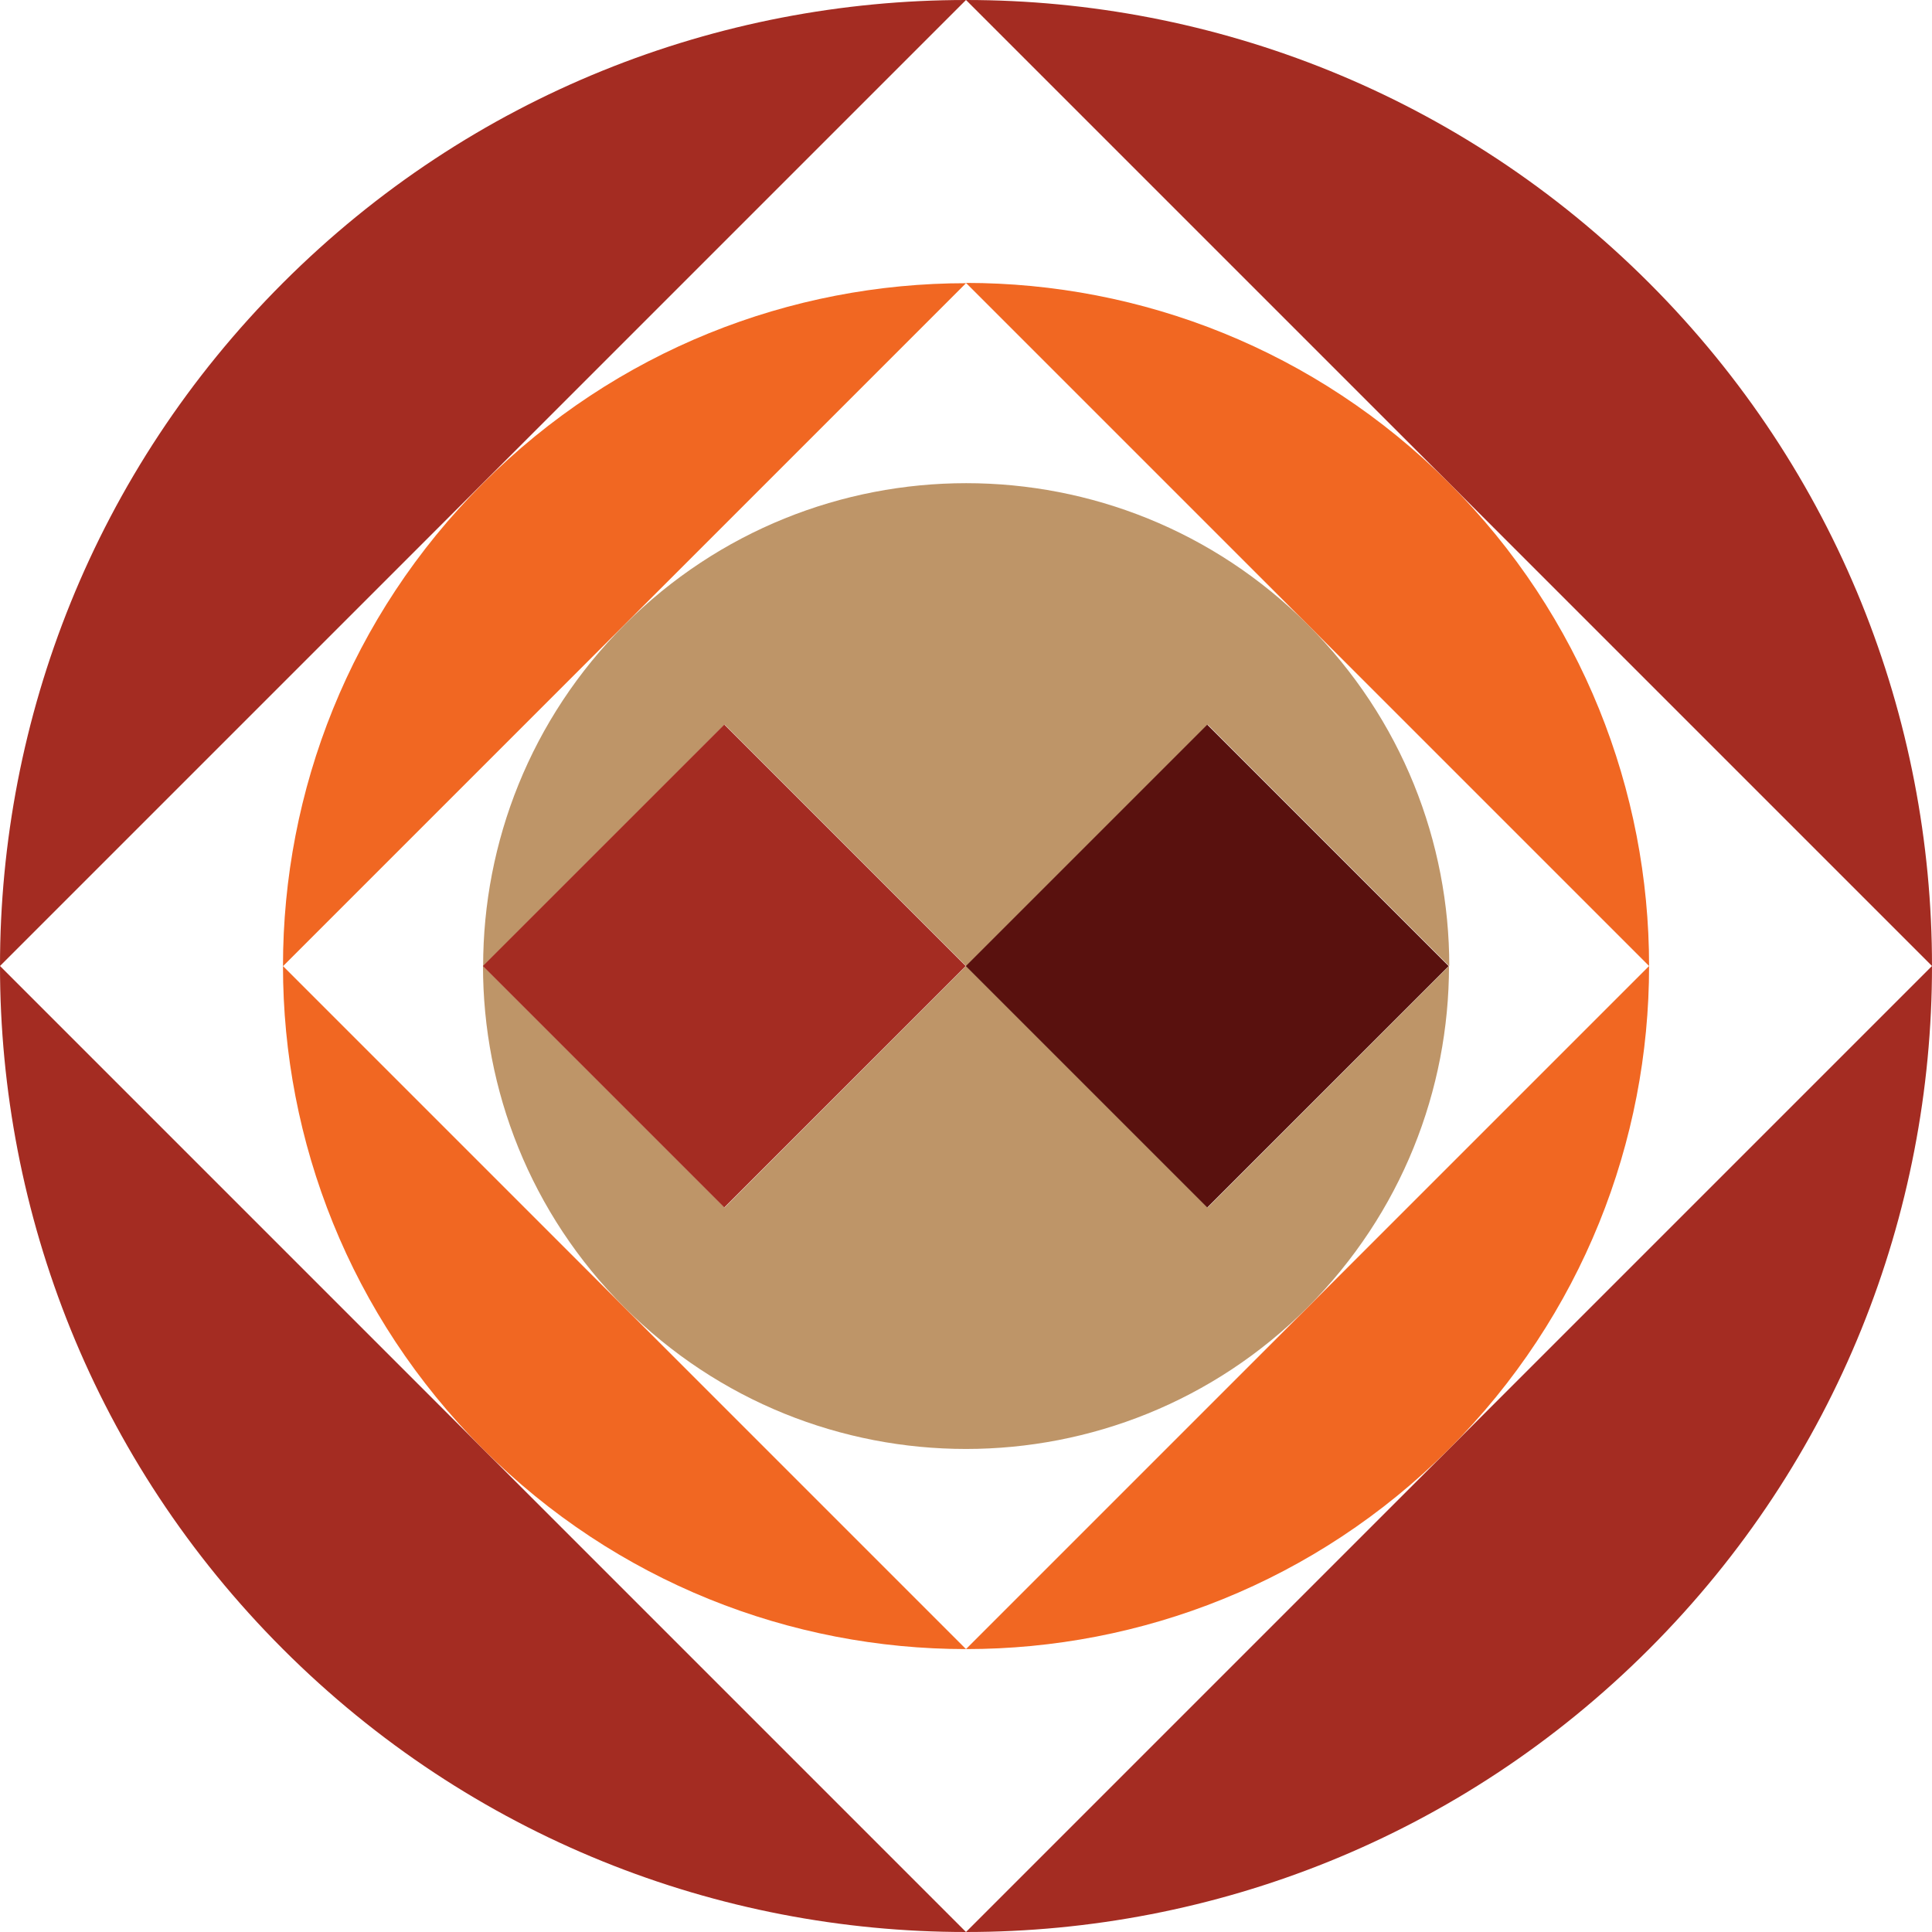
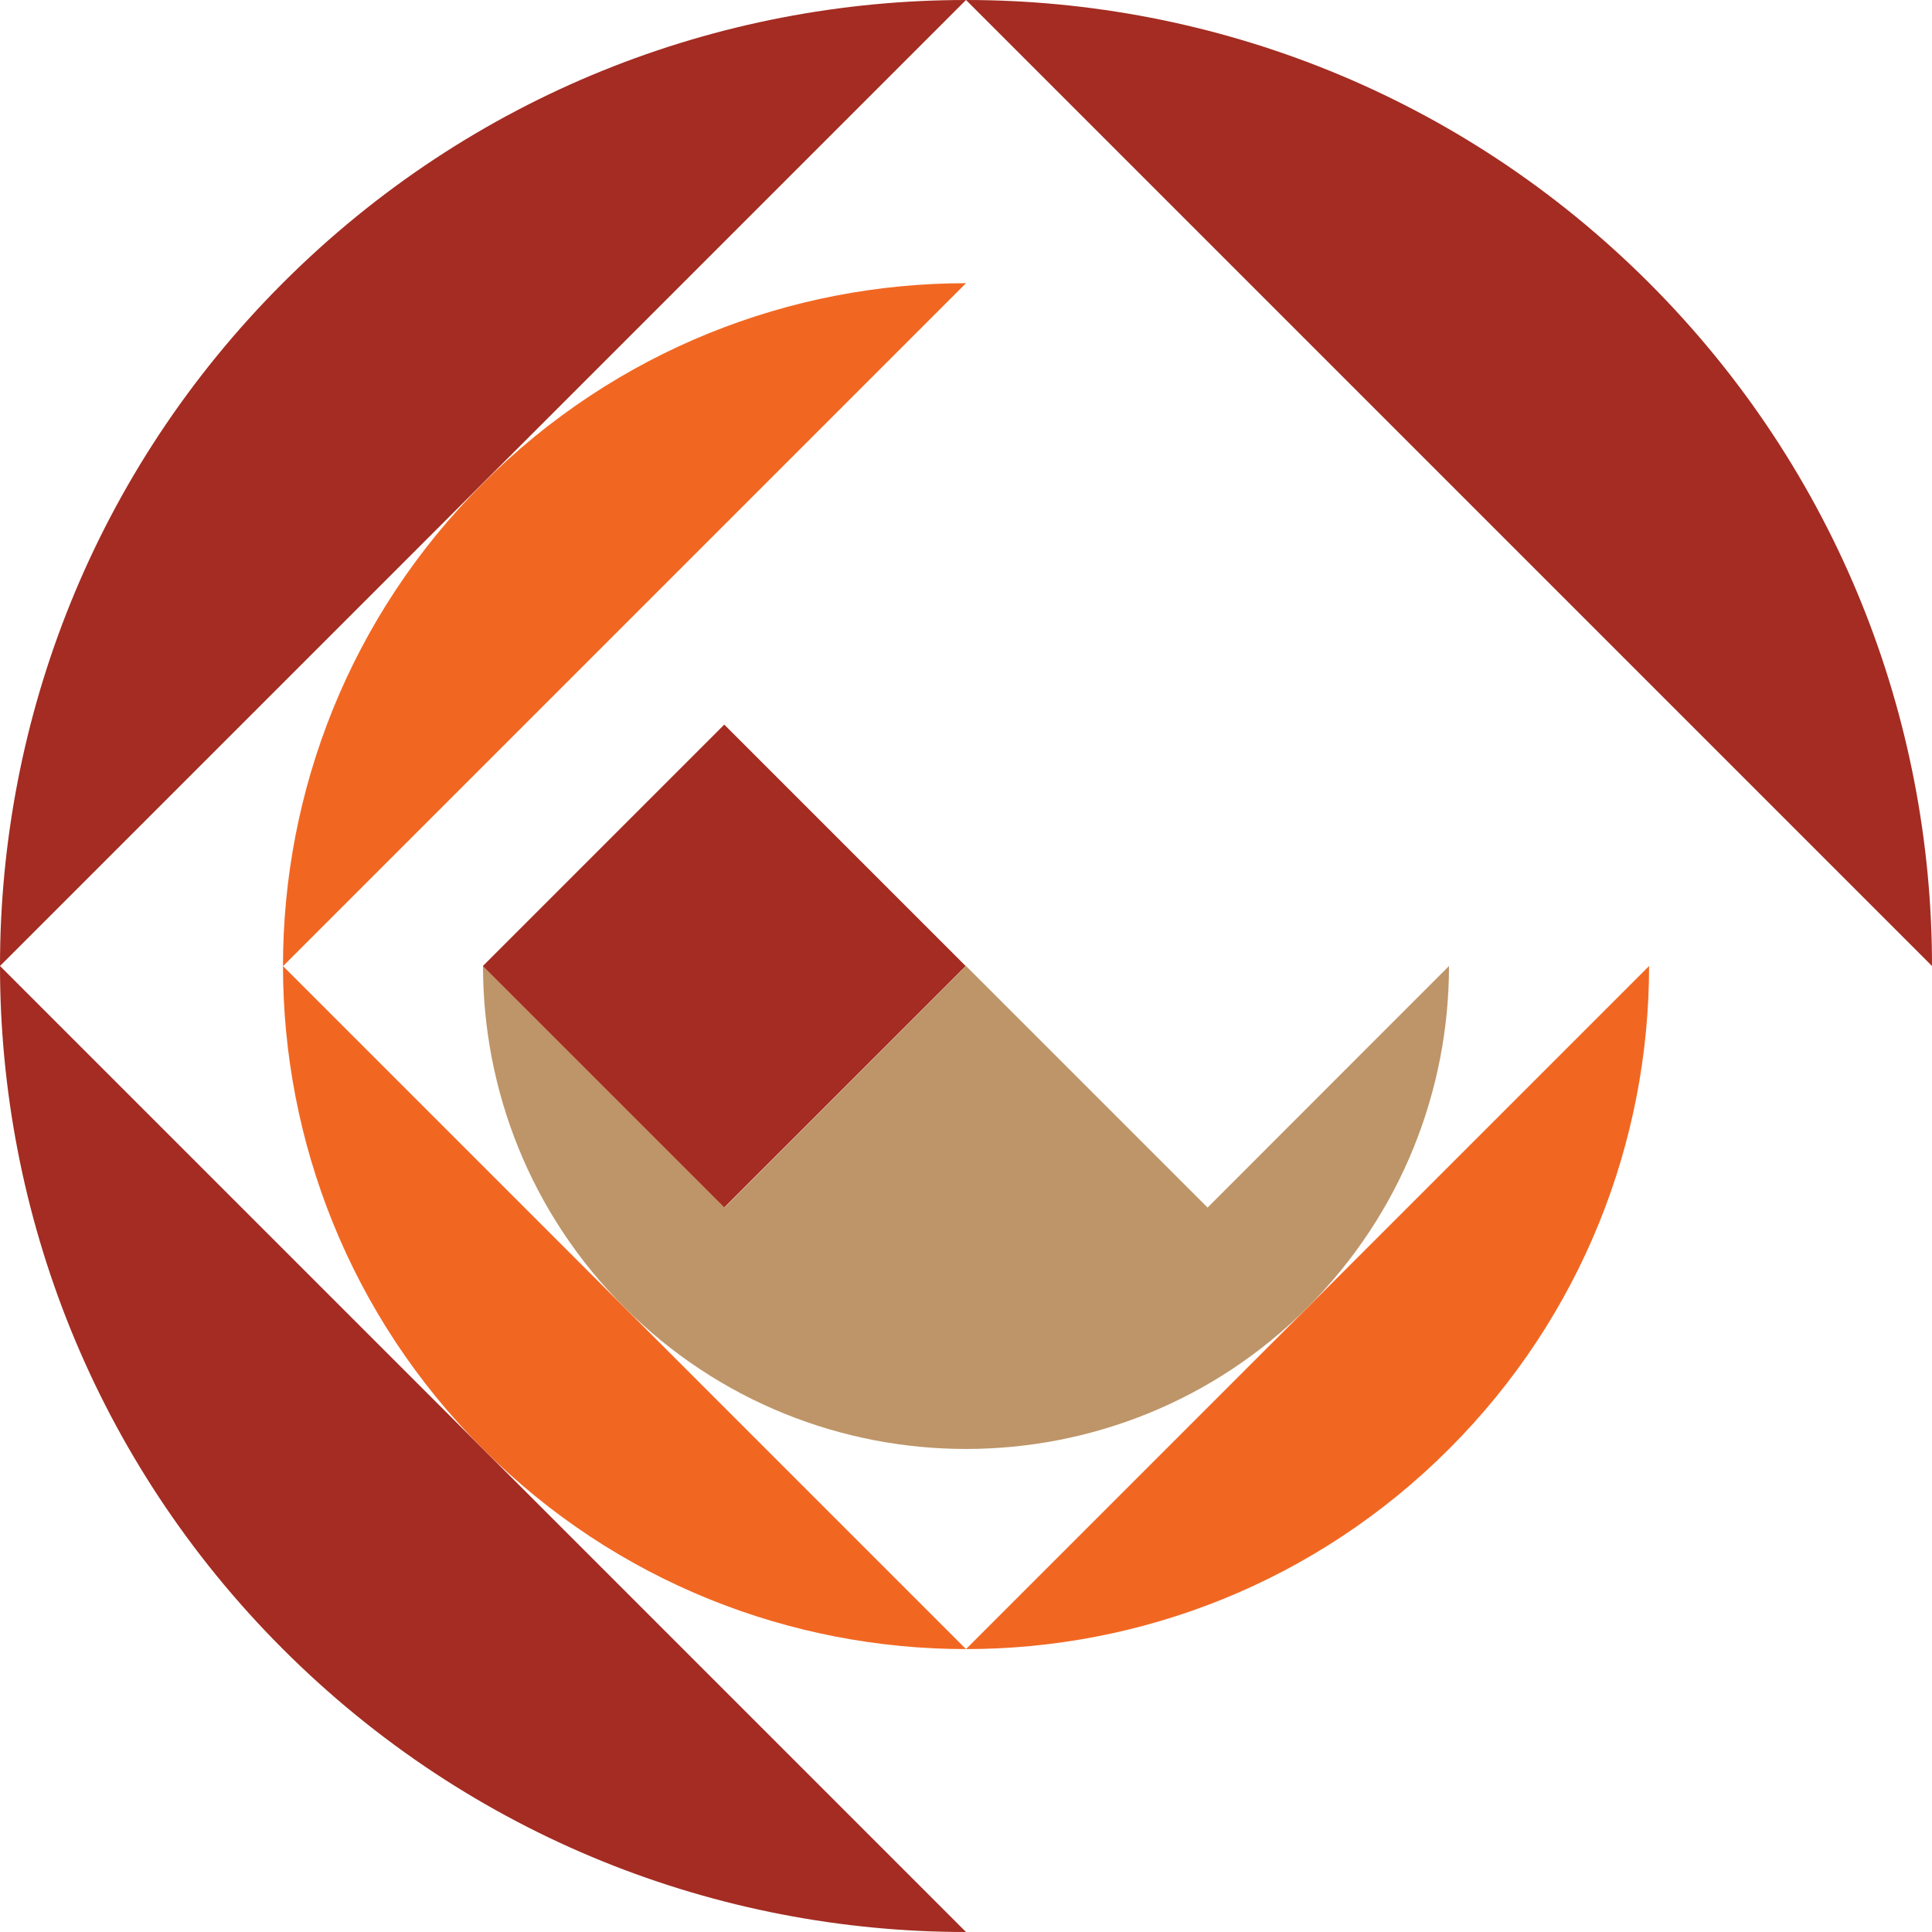
<svg xmlns="http://www.w3.org/2000/svg" version="1.1" x="0px" y="0px" viewBox="0 0 136.92 136.92" style="enable-background:new 0 0 136.92 136.92;" xml:space="preserve">
  <style type="text/css">
	.st0{fill:#F49A32;}
	.st1{fill:#A42C22;}
	.st2{fill:#606161;}
	.st3{fill:#F16722;}
	.st4{fill:#BE9568;}
	.st5{fill:#59110E;}
</style>
  <g id="Layer_1">
</g>
  <g id="Layer_2">
    <g>
      <g>
-         <path class="st1" d="M68.46,136.92c17.52,0,35.04-6.68,48.41-20.05c13.37-13.37,20.05-30.89,20.05-48.41l-34.23,34.23     L68.46,136.92z" />
        <path class="st1" d="M136.92,68.46c0-17.52-6.68-35.04-20.05-48.41C103.5,6.68,85.98,0,68.46,0l34.23,34.23L136.92,68.46z" />
        <path class="st1" d="M20.05,116.87c13.37,13.37,30.89,20.05,48.41,20.05L0,68.46C0,85.98,6.68,103.5,20.05,116.87z" />
        <path class="st1" d="M0,68.46l34.23-34.23L68.46,0C50.94,0,33.42,6.68,20.05,20.05S0,50.94,0,68.46z" />
-         <polygon class="st2" points="68.46,0 68.46,0 68.46,0    " />
        <path class="st3" d="M68.46,116.87c12.39,0,24.78-4.73,34.23-14.18c9.45-9.45,14.18-21.84,14.18-34.23l-24.2,24.2L68.46,116.87z" />
-         <path class="st3" d="M116.87,68.46c0-12.39-4.73-24.78-14.18-34.23c-9.45-9.45-21.84-14.18-34.23-14.18l24.2,24.2L116.87,68.46z" />
        <path class="st3" d="M34.23,102.69c9.45,9.45,21.84,14.18,34.23,14.18l-24.2-24.2l-24.2-24.2l24.2-24.2l24.2-24.2     c-12.39,0-24.78,4.73-34.23,14.18C15.33,53.13,15.33,83.79,34.23,102.69z" />
-         <path class="st4" d="M51.35,51.35l17.12,17.12l17.12-17.12l17.12,17.12c0-8.76-3.34-17.52-10.03-24.2     c-13.37-13.37-35.04-13.37-48.41,0c-6.68,6.68-10.03,15.44-10.03,24.2L51.35,51.35z" />
        <path class="st4" d="M92.66,92.66c6.68-6.68,10.03-15.44,10.03-24.2L85.58,85.58L68.46,68.46L51.35,85.58L34.23,68.46     c0,8.76,3.34,17.52,10.03,24.2C57.62,106.03,79.3,106.03,92.66,92.66z" />
-         <rect x="73.47" y="56.36" transform="matrix(0.707 -0.707 0.707 0.707 -23.344 80.562)" class="st5" width="24.2" height="24.2" />
        <rect x="39.24" y="56.36" transform="matrix(0.707 -0.707 0.707 0.707 -33.37 56.358)" class="st1" width="24.2" height="24.2" />
      </g>
    </g>
  </g>
</svg>